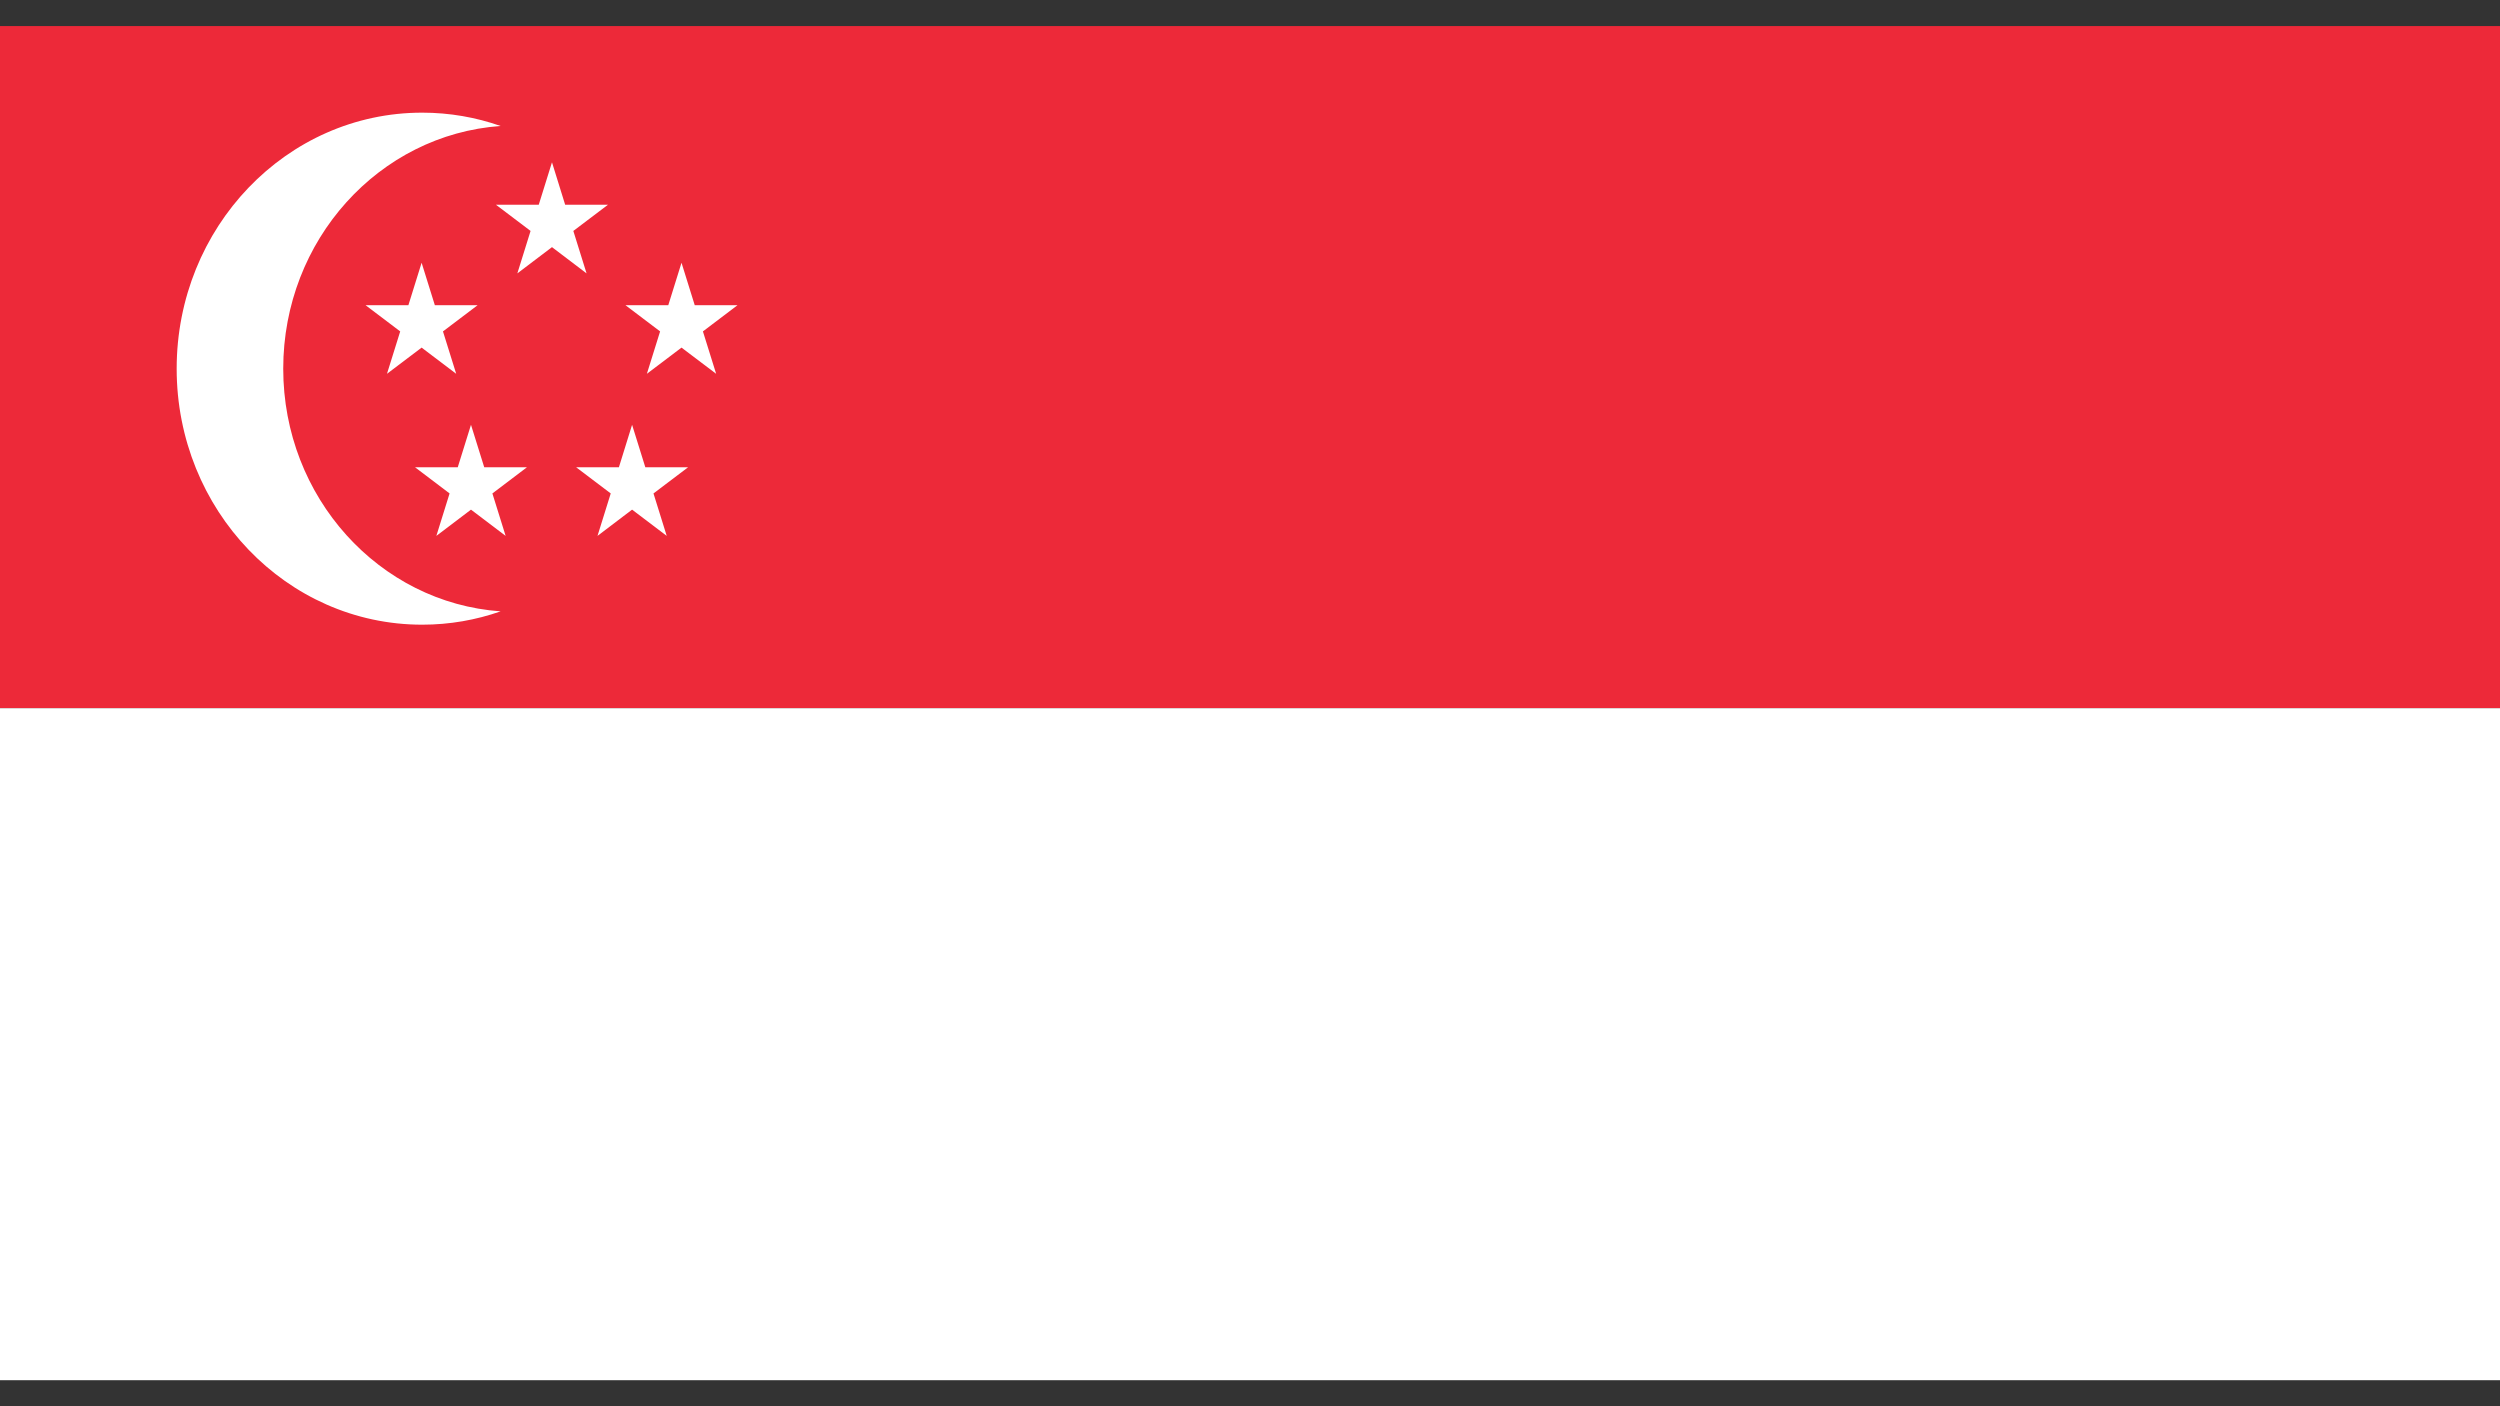
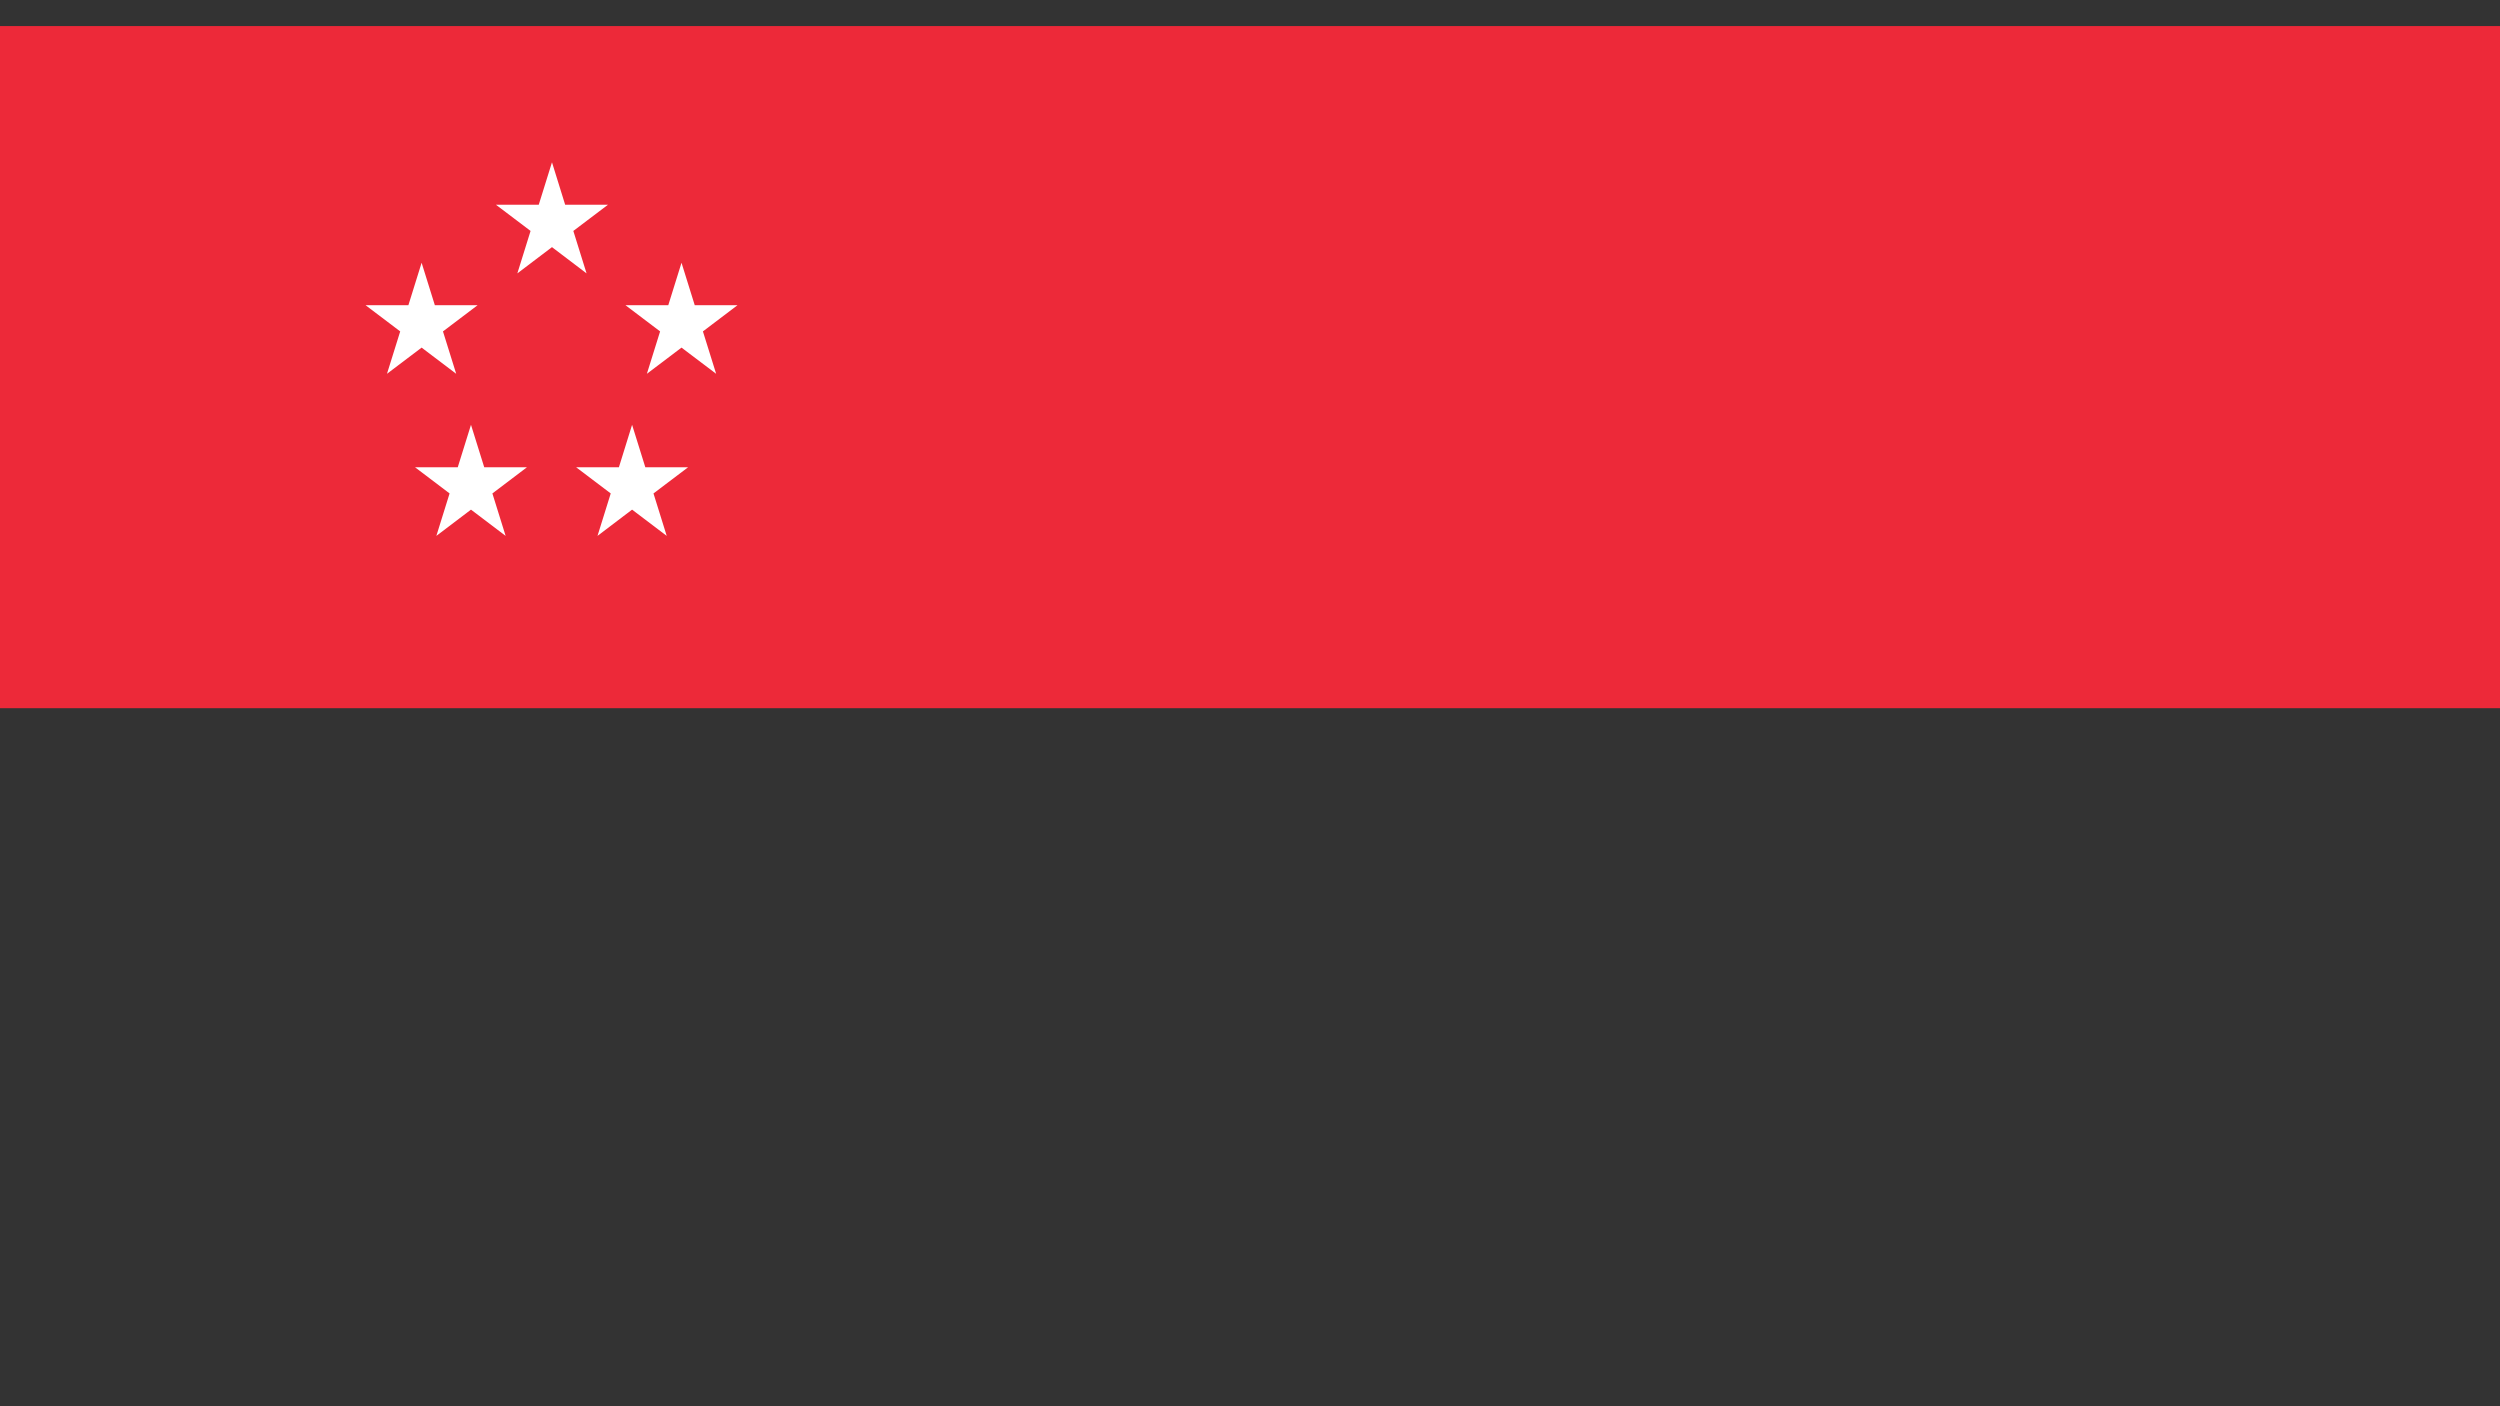
<svg xmlns="http://www.w3.org/2000/svg" width="48" height="27" viewBox="0 0 48 27" fill="none">
  <rect x="0" y="0" width="48" height="27" fill="#333333" stroke="none" />
  <g clip-path="url(#clip0_1001_1484)">
    <path d="M48 0.5H0V13.597H48V0.5Z" fill="#ED2939" />
-     <path d="M48 13.597H0V26.5H48V13.597Z" fill="white" />
-     <path d="M5.438 7.079C5.438 4.607 7.28 2.584 9.612 2.419C9.139 2.253 8.633 2.163 8.106 2.163C5.502 2.163 3.392 4.364 3.392 7.079C3.392 9.793 5.502 11.994 8.106 11.994C8.633 11.994 9.139 11.904 9.612 11.738C7.281 11.573 5.438 9.55 5.438 7.078V7.079Z" fill="white" />
    <path d="M10.598 3.116L10.851 3.931H11.673L11.008 4.434L11.262 5.249L10.598 4.745L9.933 5.249L10.187 4.434L9.522 3.931H10.344L10.598 3.116Z" fill="white" />
    <path d="M8.095 5.045L8.349 5.86H9.17L8.505 6.363L8.759 7.177L8.095 6.674L7.43 7.177L7.684 6.363L7.019 5.86H7.841L8.095 5.045Z" fill="white" />
    <path d="M13.085 5.045L13.339 5.86H14.16L13.496 6.363L13.75 7.177L13.085 6.674L12.42 7.177L12.674 6.363L12.009 5.86H12.831L13.085 5.045Z" fill="white" />
-     <path d="M12.136 8.156L12.39 8.971H13.212L12.547 9.474L12.801 10.289L12.136 9.785L11.472 10.289L11.726 9.474L11.061 8.971H11.883L12.136 8.156Z" fill="white" />
+     <path d="M12.136 8.156L12.39 8.971H13.212L12.547 9.474L12.801 10.289L12.136 9.785L11.472 10.289L11.726 9.474L11.061 8.971H11.883Z" fill="white" />
    <path d="M9.043 8.156L9.297 8.971H10.118L9.454 9.474L9.708 10.289L9.043 9.785L8.378 10.289L8.632 9.474L7.968 8.971H8.789L9.043 8.156Z" fill="white" />
  </g>
  <defs>
    <clipPath id="clip0_1001_1484">
      <rect width="48" height="26" fill="white" transform="translate(0 0.5)" />
    </clipPath>
  </defs>
</svg>